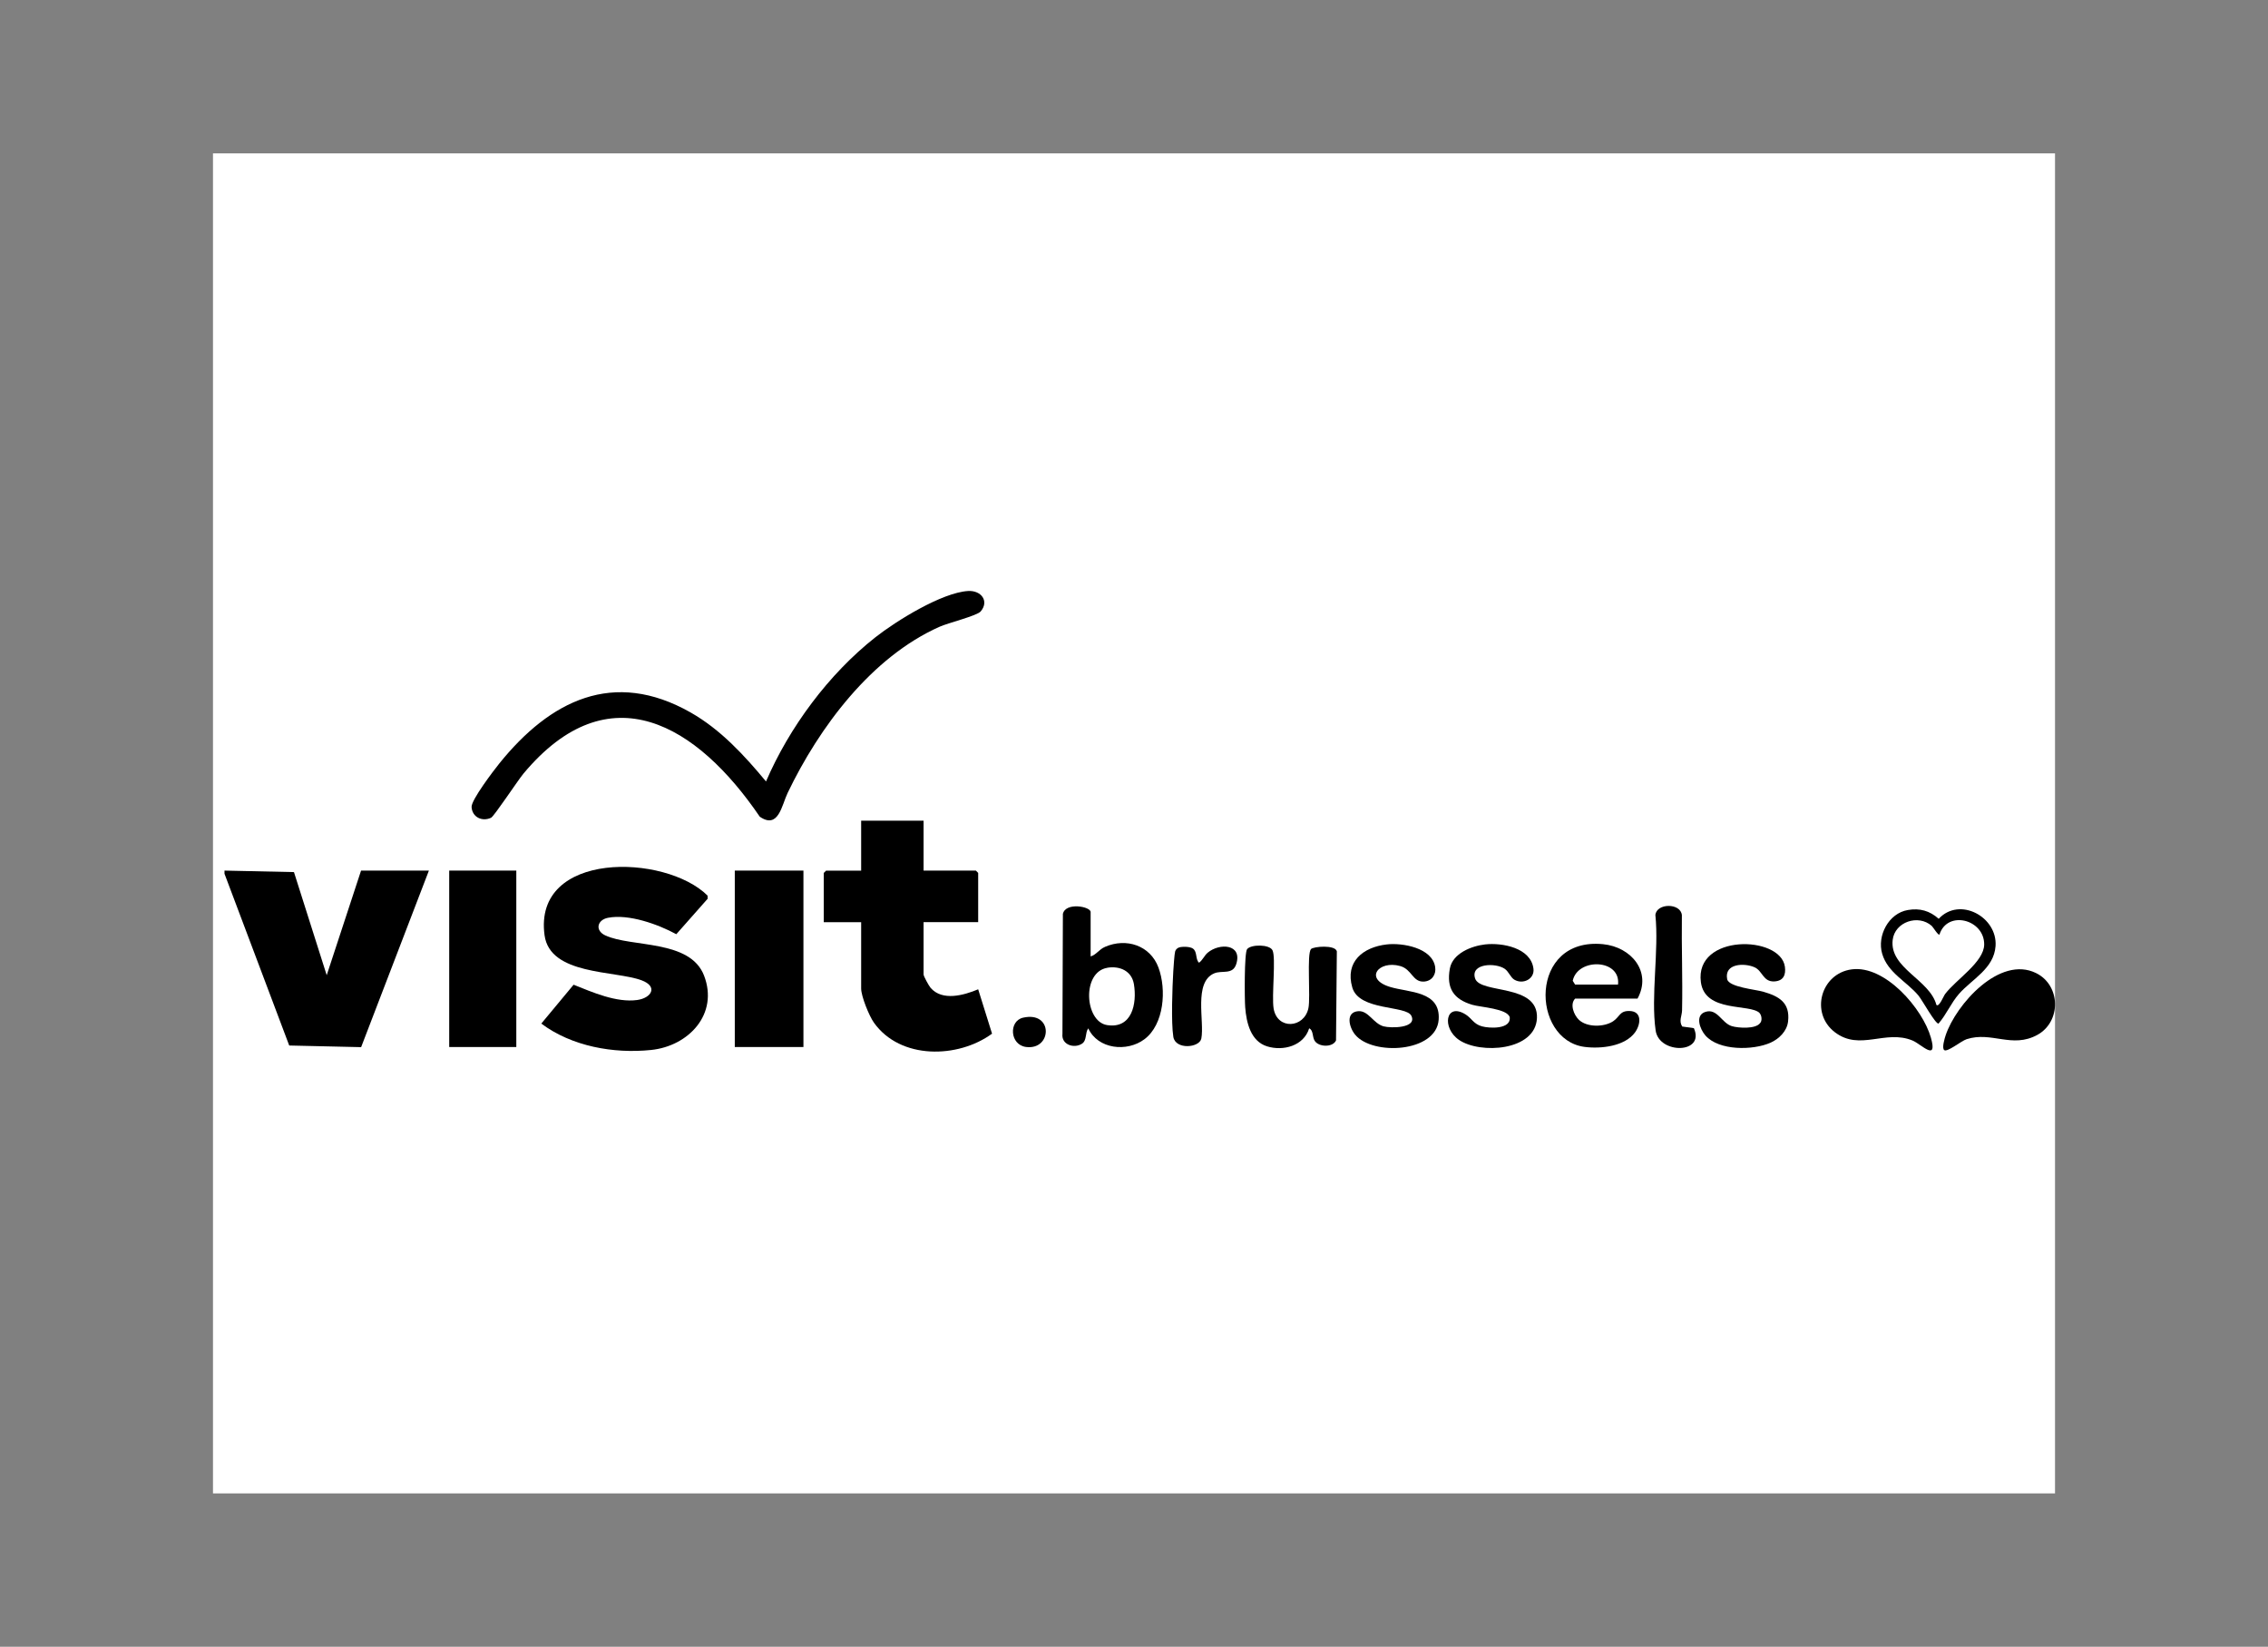
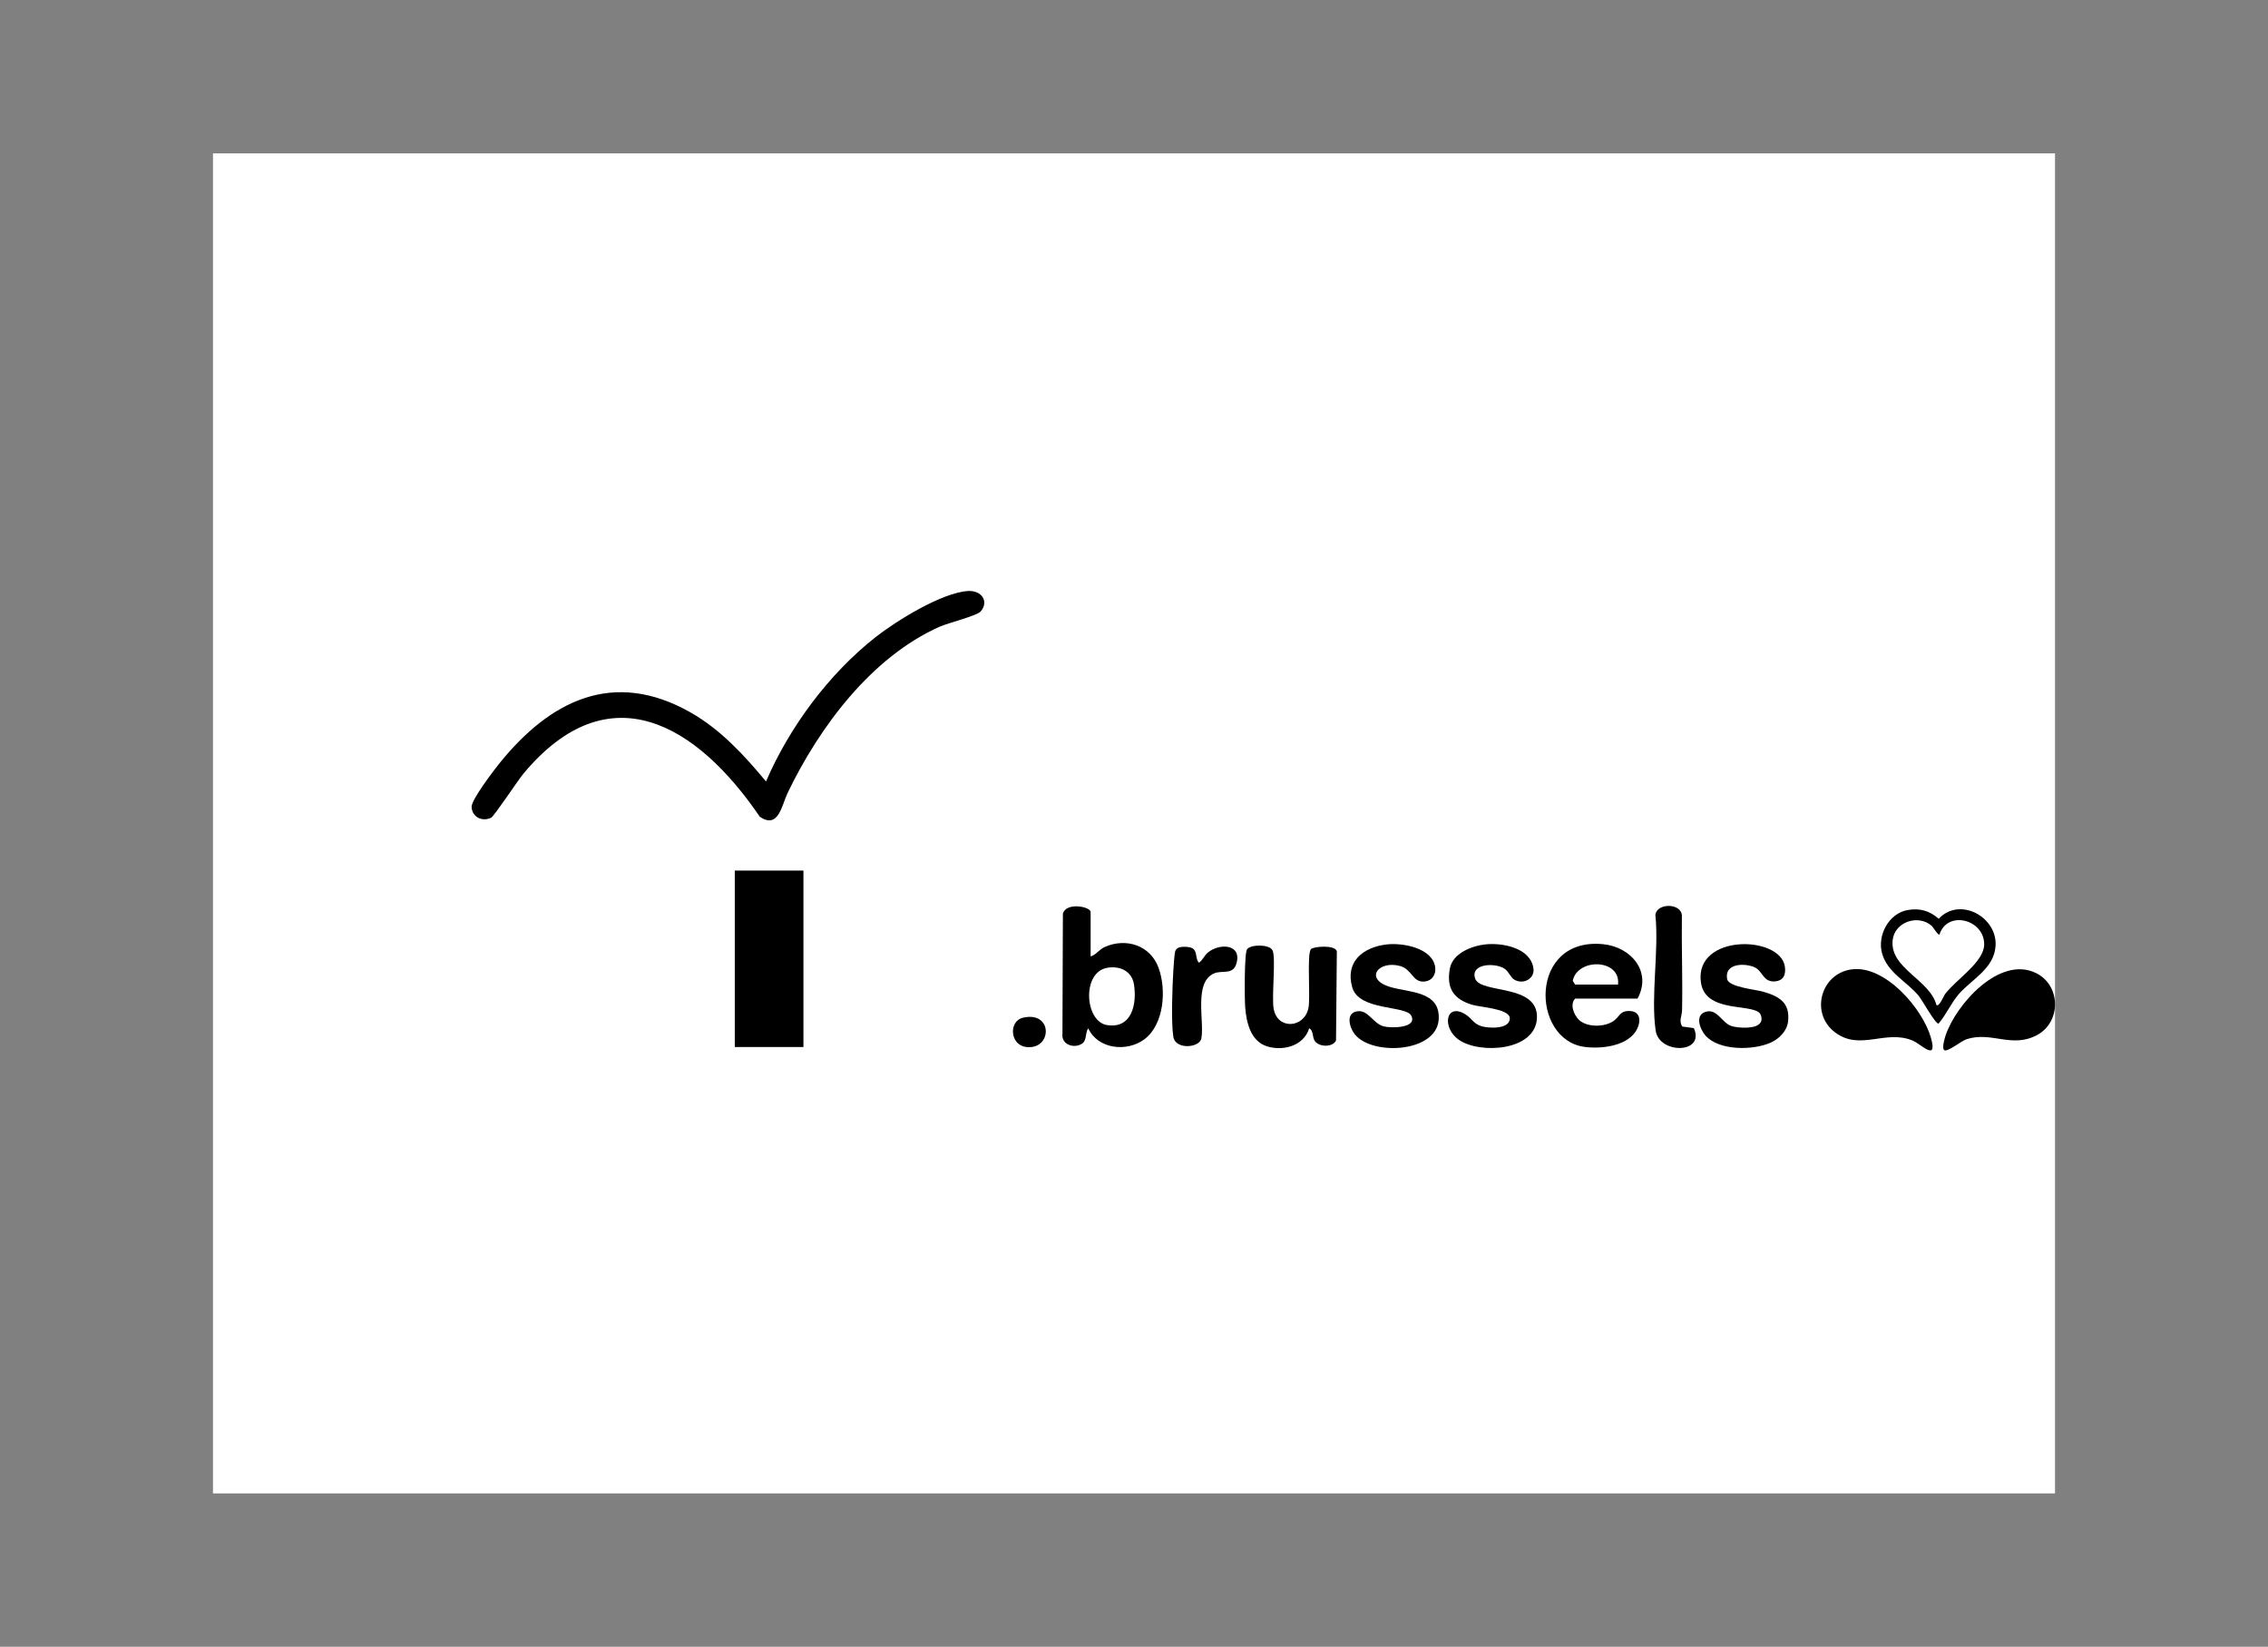
<svg xmlns="http://www.w3.org/2000/svg" width="197" height="143" viewBox="0 0 197 143" fill="none">
  <rect x="0" y="0" width="197" height="143" fill="#808080" stroke="none" />
  <g clip-path="url(#clip0_4969_32184)">
    <rect width="160" height="116.364" transform="translate(18.5 13.318)" fill="white" />
-     <path d="M80.222 71.263V75.6H84.764L84.965 75.802V80.074H80.222V84.619C80.222 84.776 80.678 85.598 80.83 85.778C81.85 86.964 83.728 86.426 84.965 85.909L86.17 89.762C83.207 91.928 78.204 92.031 75.908 88.804C75.496 88.227 74.801 86.518 74.801 85.843V80.08H71.551V75.807L71.752 75.606H74.801V71.268H80.222V71.263Z" fill="black" />
-     <path d="M47.018 88.886L49.823 85.511C51.462 86.164 53.535 87.084 55.342 86.839C56.579 86.671 57.192 85.669 55.722 85.125C53.394 84.265 47.772 84.695 47.3 81.212C46.301 73.853 57.789 74.126 61.458 77.772L61.468 78.044L58.744 81.125C57.165 80.265 54.609 79.345 52.808 79.699C51.869 79.884 51.663 80.803 52.574 81.228C54.854 82.289 59.938 81.56 61.154 84.717C62.44 88.053 59.819 90.84 56.557 91.177C53.296 91.514 49.666 90.867 47.018 88.886Z" fill="black" />
    <path d="M66.531 67.872C68.561 63.153 71.985 58.533 76.033 55.343C77.846 53.917 81.807 51.458 84.091 51.321C85.231 51.256 85.942 52.203 85.182 53.096C84.862 53.471 82.382 54.086 81.628 54.418C75.691 57.052 71.149 63.159 68.414 68.857C67.904 69.918 67.622 72.041 65.994 70.92C60.573 62.963 52.922 58.25 45.466 67.181C44.994 67.747 42.91 70.898 42.655 71.012C41.873 71.377 41.011 70.958 40.962 70.076C40.929 69.467 42.883 66.903 43.366 66.305C47.777 60.83 53.285 58.065 59.987 61.869C62.592 63.349 64.643 65.581 66.537 67.861L66.531 67.872Z" fill="black" />
    <path d="M69.787 75.6H63.824V90.921H69.787V75.6Z" fill="black" />
-     <path d="M44.847 75.6H39.019V90.921H44.847V75.6Z" fill="black" />
    <path d="M94.727 83.057C95.254 82.893 95.438 82.458 95.992 82.219C97.826 81.424 99.904 82.093 100.621 84.009C101.337 85.925 101.12 88.962 99.405 90.246C97.886 91.384 95.362 91.112 94.527 89.299C94.234 89.697 94.429 90.35 93.973 90.638C93.284 91.079 92.177 90.714 92.285 89.778L92.323 79.361C92.557 78.316 94.733 78.719 94.733 79.198V83.062L94.727 83.057ZM96.182 84.042C93.946 84.406 94.212 88.711 96.16 89.016C98.32 89.359 98.775 87.16 98.493 85.462C98.298 84.308 97.267 83.862 96.187 84.036L96.182 84.042Z" fill="black" />
    <path d="M136.815 86.719C136.338 87.209 136.707 88.14 137.146 88.559C137.852 89.228 139.344 89.201 140.125 88.679C140.706 88.287 140.673 87.764 141.558 87.792C142.643 87.83 142.524 88.94 142.03 89.637C141.146 90.872 139.029 91.095 137.635 90.91C132.973 90.301 132.778 81.364 139.235 81.99C141.704 82.229 143.501 84.401 142.236 86.719H136.815ZM140.543 85.5C140.798 83.258 137.032 83.16 136.609 85.168L136.815 85.5H140.543Z" fill="black" />
    <path d="M113.872 82.415C114.1 82.186 115.972 82.028 116.119 82.61L116.048 90.35C115.76 90.975 114.539 90.932 114.192 90.377C113.975 90.034 114.095 89.468 113.715 89.299C113.248 90.823 111.457 91.302 110.052 90.861C108.646 90.42 108.261 88.82 108.158 87.465C108.104 86.774 108.071 82.736 108.326 82.42C108.668 81.995 110.269 81.995 110.529 82.518C110.844 83.149 110.448 86.491 110.627 87.574C110.942 89.452 113.281 89.294 113.65 87.547C113.85 86.6 113.492 82.806 113.877 82.42L113.872 82.415Z" fill="black" />
    <path d="M120.454 82.012C121.822 81.854 124.41 82.306 124.66 83.977C124.763 84.646 124.361 85.207 123.667 85.239C122.696 85.283 122.641 84.172 121.621 83.889C119.743 83.362 118.447 85.016 120.753 85.707C122.392 86.202 125.143 86.039 124.964 88.548C124.758 91.406 119.217 91.694 117.703 89.844C117.171 89.19 116.857 87.89 117.985 87.808C118.864 87.748 119.288 88.88 120.178 89.125C120.818 89.299 123.113 89.288 122.592 88.211C122.147 87.285 118.05 87.808 117.459 85.745C116.813 83.503 118.409 82.246 120.454 82.012Z" fill="black" />
    <path d="M128.99 82.012C130.483 81.843 132.962 82.3 133.196 84.112C133.315 85.01 132.295 85.517 131.541 85.076C131.215 84.891 131.058 84.385 130.716 84.14C129.918 83.574 127.704 83.65 128.127 84.962C128.567 86.338 133.63 85.381 133.5 88.407C133.375 91.269 128.556 91.558 126.727 90.301C125.208 89.256 125.566 87.008 127.308 88.096C127.829 88.423 128.003 88.929 128.719 89.125C129.386 89.31 131.248 89.392 131.139 88.341C130.927 87.579 128.616 87.471 127.878 87.253C126.272 86.774 125.62 85.827 125.935 84.107C126.179 82.784 127.813 82.148 128.99 82.012Z" fill="black" />
    <path d="M152.845 87.971C152.009 87.133 148.091 87.966 147.739 85.283C147.185 81.076 154.658 81.201 155.037 83.949C155.135 84.657 154.907 85.174 154.142 85.223C153.138 85.288 153.111 84.314 152.406 83.998C151.516 83.601 149.752 83.655 150.023 85.027C150.159 85.718 152.487 85.925 153.144 86.115C154.522 86.513 155.499 87.057 155.314 88.695C155.222 89.544 154.527 90.219 153.778 90.551C152.259 91.22 149.302 91.258 148.129 89.914C147.657 89.37 147.207 88.167 148.124 87.873C149.166 87.53 149.54 88.842 150.43 89.109C151 89.278 152.498 89.375 152.883 88.842C153.084 88.641 153.019 88.162 152.84 87.982L152.845 87.971Z" fill="black" />
    <path d="M146.122 89.141L147.131 89.283C148.129 91.531 144.103 91.558 143.81 89.484C143.381 86.475 144.108 82.561 143.788 79.454C143.897 78.409 145.986 78.398 146.089 79.47C146.051 82.224 146.165 84.989 146.105 87.737C146.095 88.222 145.807 88.652 146.116 89.136L146.122 89.141Z" fill="black" />
    <path d="M102.411 82.273C102.71 82.186 103.355 82.191 103.616 82.371C104.023 82.659 103.811 83.291 104.148 83.601C104.468 83.372 104.609 82.975 104.902 82.73C105.922 81.87 107.93 81.963 107.382 83.715C107.078 84.678 106.145 84.238 105.472 84.521C103.654 85.283 104.636 88.695 104.349 90.181C104.191 90.997 102.102 91.177 101.917 90.039C101.717 88.782 101.831 85.724 101.912 84.352C101.934 83.998 102.01 82.839 102.075 82.616C102.124 82.458 102.254 82.327 102.411 82.278V82.273Z" fill="black" />
    <path d="M88.861 88.374C91.515 87.77 91.395 91.22 89.116 90.916C87.706 90.725 87.608 88.662 88.861 88.374Z" fill="black" />
-     <path d="M19.5 75.6L25.534 75.731L28.378 84.684L31.362 75.6H37.255L31.368 90.932L25.122 90.79L19.5 75.873V75.6Z" fill="black" />
    <path d="M160.844 84.178C163.731 83.791 167.003 87.579 167.719 90.11C168.327 92.249 166.9 90.682 166.118 90.355C163.752 89.381 161.555 91.297 159.379 89.637C157.203 87.977 158.152 84.537 160.838 84.178H160.844Z" fill="black" />
    <path d="M168.88 91.188C168.647 91.025 168.918 90.159 169 89.903C169.911 87.204 173.699 82.948 176.852 84.499C179.006 85.555 179.055 88.728 176.96 89.871C174.763 91.068 172.988 89.539 170.823 90.241C170.335 90.399 169.162 91.389 168.875 91.188H168.88Z" fill="black" />
    <path d="M165.717 79.024C166.759 78.844 167.616 79.089 168.397 79.786C170.215 77.832 173.515 79.623 173.335 82.159C173.194 84.123 171.29 85.021 170.156 86.311C169.461 87.106 169.07 88.091 168.381 88.886C168.115 88.94 166.965 86.845 166.634 86.447C165.608 85.223 163.969 84.477 163.486 82.817C163.031 81.255 164.045 79.307 165.717 79.024ZM168.462 81.157C168.349 81.244 167.914 80.515 167.795 80.406C166.628 79.367 164.577 80.047 164.398 81.631C164.121 84.085 167.611 85.059 168.197 87.264C168.435 87.487 168.815 86.502 168.951 86.322C169.901 85.059 172.337 83.546 172.348 82.017C172.364 79.84 169.152 79.002 168.462 81.157Z" fill="black" />
  </g>
  <defs>
    <clipPath id="clip0_4969_32184">
      <rect width="160" height="116.364" fill="white" transform="translate(18.5 13.318)" />
    </clipPath>
  </defs>
</svg>